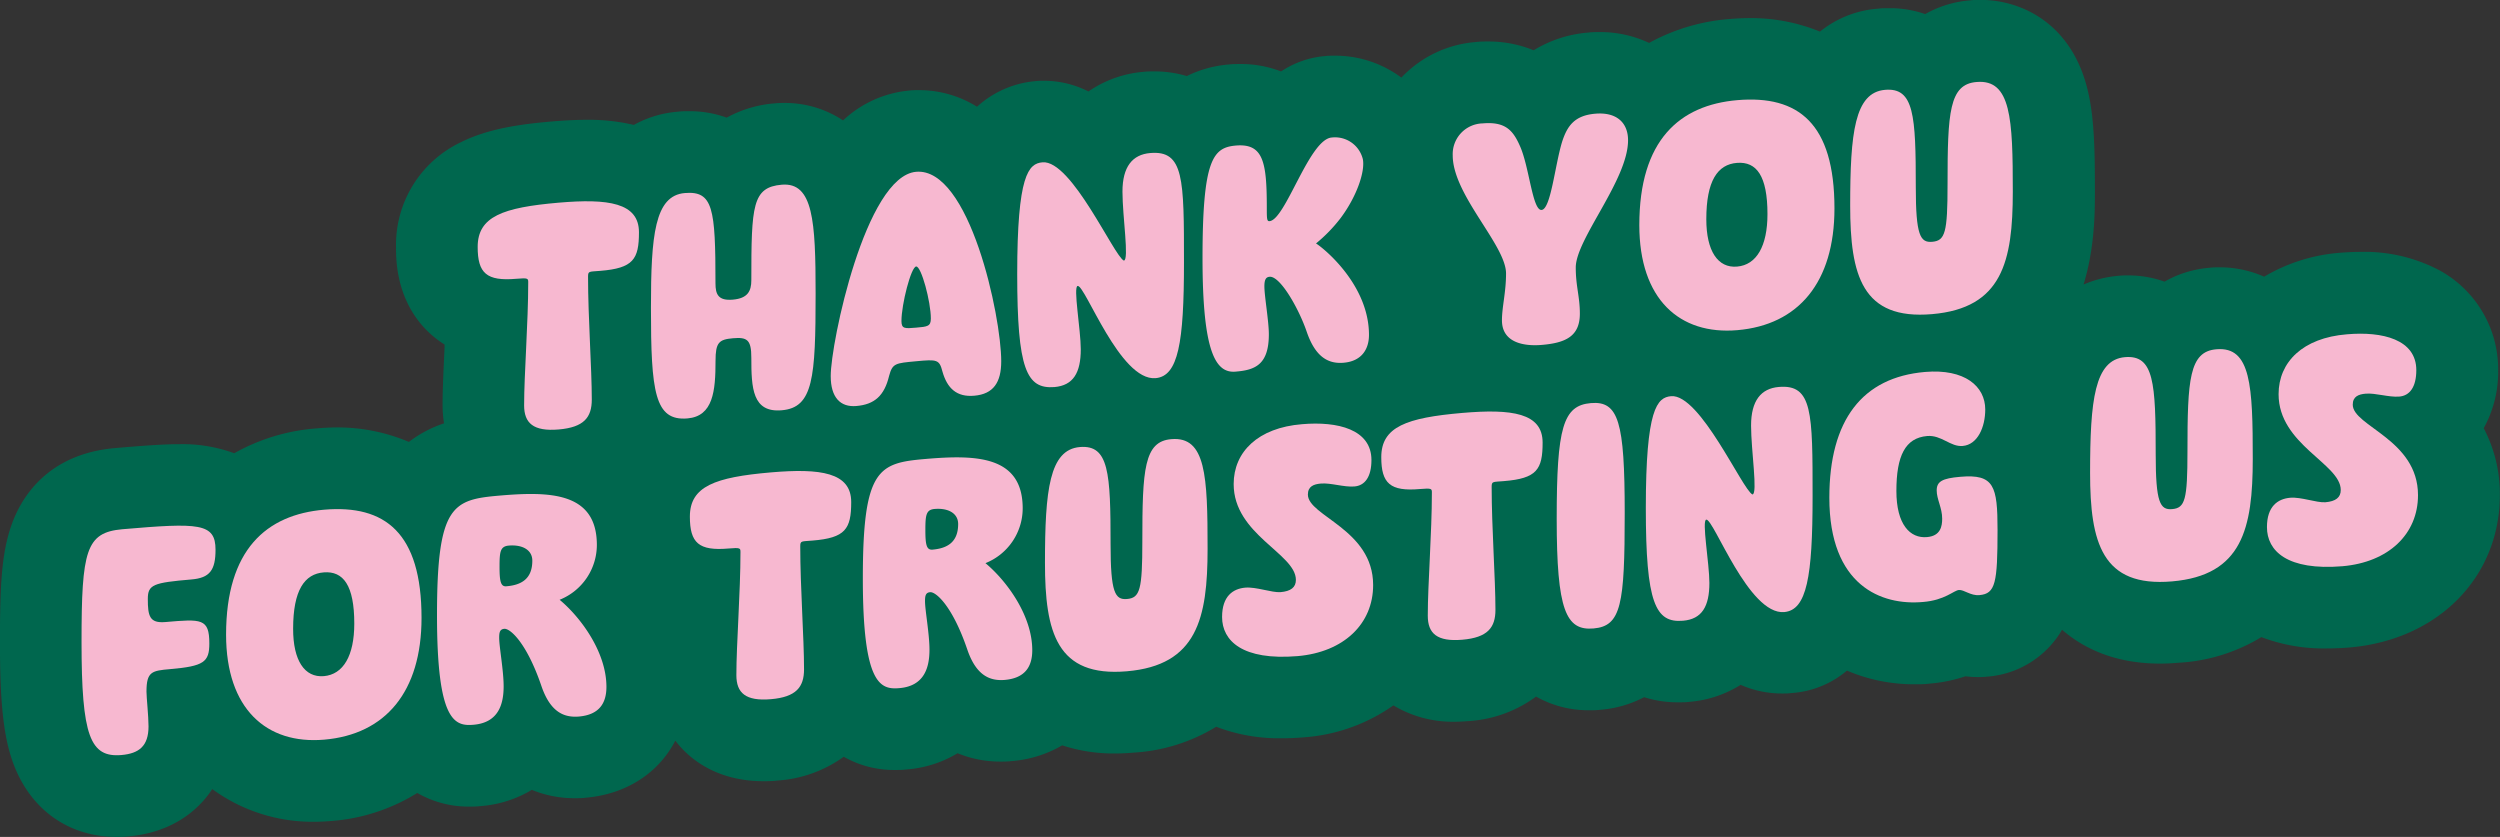
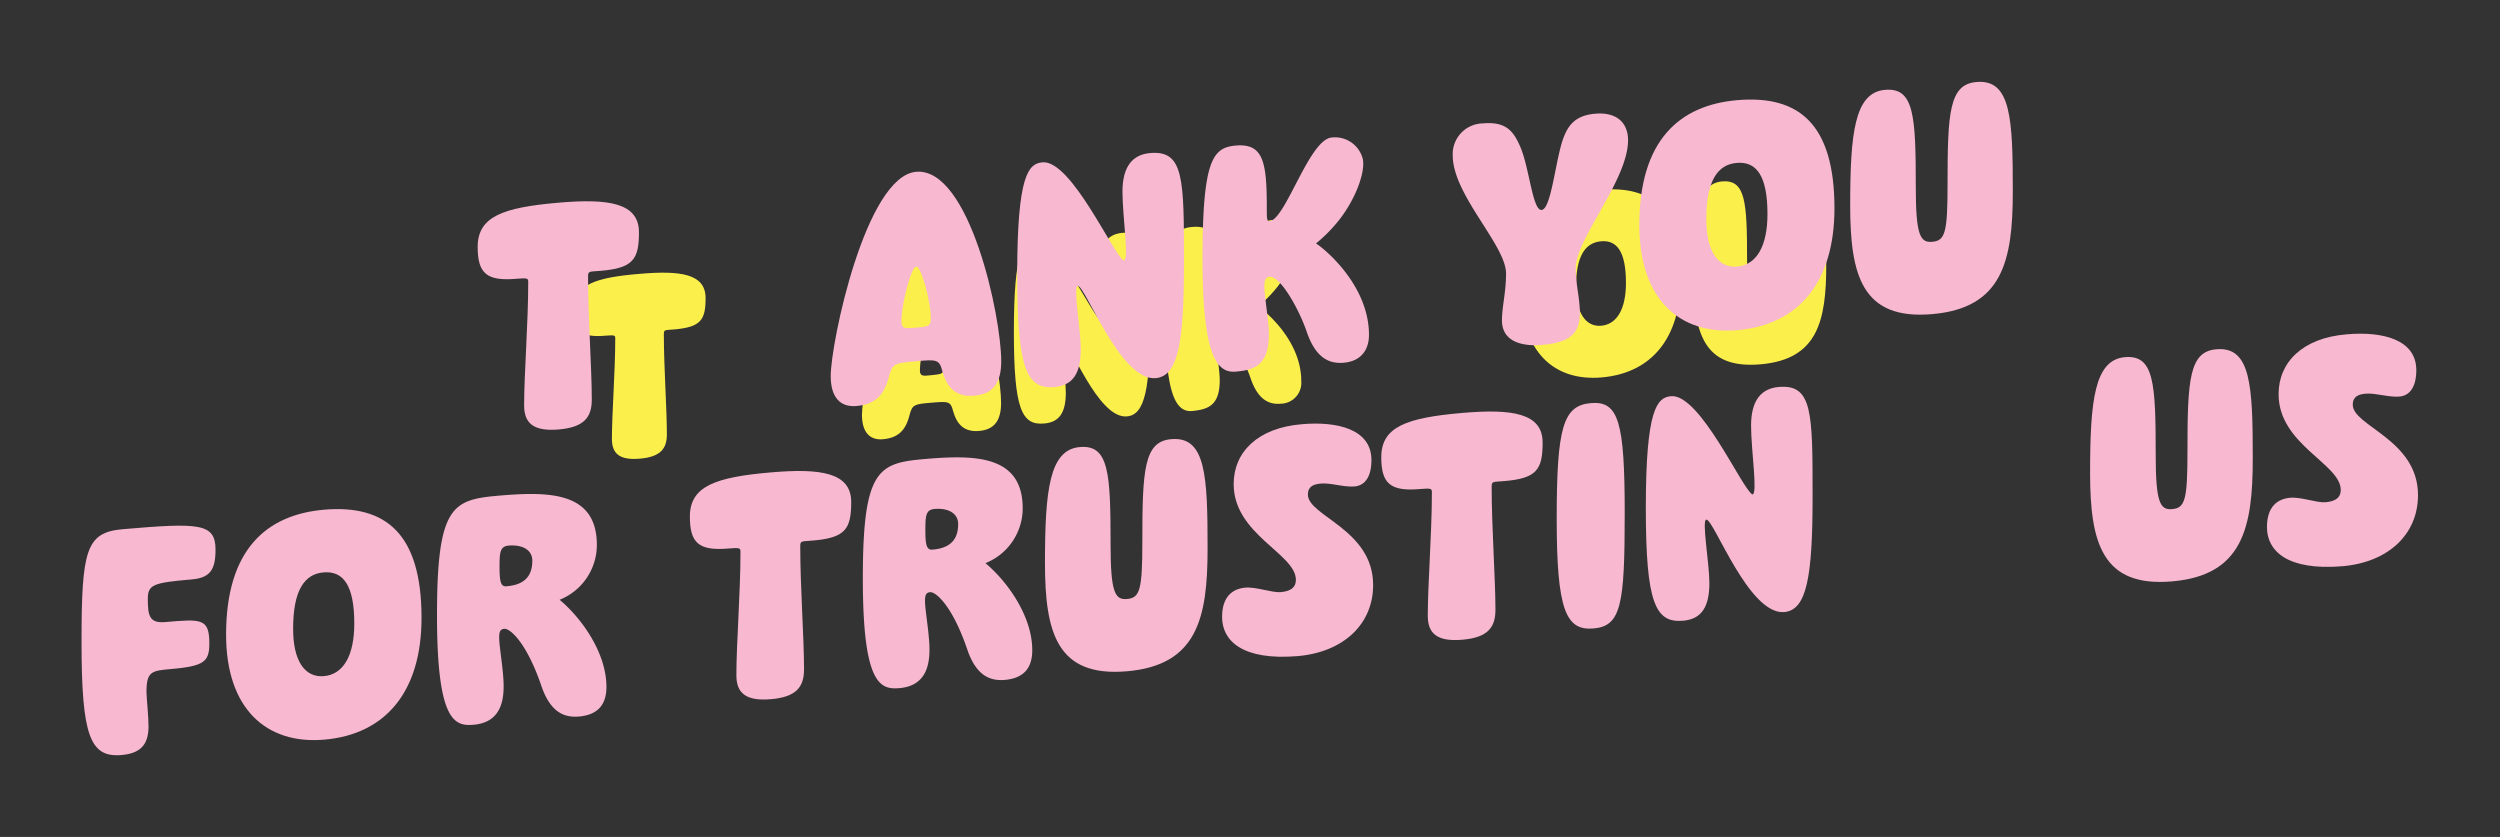
<svg xmlns="http://www.w3.org/2000/svg" data-name="Layer 1" height="163.4" preserveAspectRatio="xMidYMid meet" version="1.0" viewBox="5.4 15.4 488.1 163.4" width="488.1" zoomAndPan="magnify">
  <rect x="5.4" y="15.4" width="488.1" height="163.4" fill="#333333" stroke="none" />
  <g fill="#fbef4c" id="change1_1">
    <path d="M124.87,101.08c0-5,.65-13.17.65-19.54,0-.65,0-.76-1.9-.6-4.74.41-6.15-.89-6.15-5.08,0-4.84,4-6.28,12.89-7,7.9-.68,12.8,0,12.8,4.73,0,4.3-.93,5.68-6.15,6.13-1.8.15-2,0-2,.93,0,6.48.59,14.54.59,19.54,0,2.83-1.25,4.41-5.28,4.76S124.87,103.91,124.87,101.08Z" />
-     <path d="M158.12,90.38c-2.23.19-2.77.68-2.77,3.62,0,4.79-.38,8.79-4.47,9.14-5.22.45-5.82-4.18-5.82-17.62,0-11.54.6-17.85,5.39-18.26,4.52-.39,4.9,2.46,4.9,14.38,0,1.74.43,2.79,2.77,2.59s2.94-1.34,2.94-3.08c0-11.92.17-14.82,4.85-15.22,5-.43,5.39,5.79,5.39,17.33,0,13.45-.39,18.16-5.39,18.59-4.68.4-4.85-3.56-4.85-8.34C161.06,90.57,160.35,90.19,158.12,90.38Z" />
    <path d="M187.3,63.87c8.49-.73,13.55,22.95,13.55,30.19,0,3.37-1.25,5.22-4.3,5.48-2.78.24-4.3-1.15-5.06-3.86-.49-1.92-.87-1.94-4.19-1.66s-3.76.33-4.3,2.33c-.76,3.17-2.34,4.56-5.23,4.81-2.56.22-4.08-1.39-4.08-4.77C173.69,91.11,179.24,64.56,187.3,63.87ZM185,87.64c0,1.25.54,1.2,2.34,1s2.34-.2,2.34-1.45c0-2.67-1.53-8.36-2.34-8.29S185,85,185,87.64Z" />
    <path d="M203.35,80.18c0-15.84,1.8-17.63,4-17.82,4.63-.4,11.38,14.92,13,15.65.87-.07-.22-7-.22-11s1.58-5.91,4.41-6.15c5.39-.47,5.39,4,5.39,17.44,0,12.79-.93,18.1-4.52,18.4C219.74,97.22,214.18,81.91,213,82c-.76.06.49,7,.49,10.08,0,3.75-1.2,5.76-4.19,6C204.88,98.5,203.35,95.31,203.35,80.18Z" />
    <path d="M232.91,77.64c0-15.79,1.69-17.62,5.28-17.93,4.35-.37,4.95,2.51,4.95,9.75,0,1.85,0,2.29.44,2.25,2.55-.22,6.31-13,9.9-13.31a4.56,4.56,0,0,1,5,3.43c.38,1.93-.93,5.91-3.54,9.4a24.58,24.58,0,0,1-3.92,4c1.31.81,8.44,6.62,8.44,14.57a4.08,4.08,0,0,1-4,4.42c-2.51.22-4.52-1-5.88-4.93-1.25-3.71-4.25-9-5.93-8.8-.6,0-.82.5-.82,1.54,0,1.52.71,5.54.71,7.61,0,4.9-2.23,5.69-5.34,6S232.91,92.71,232.91,77.64Z" />
-     <path d="M281.24,80.07c0-4.52-8.49-12.5-8.49-18.81a4.88,4.88,0,0,1,4.79-5.1c3.54-.3,4.79,1.06,5.88,3.53,1.52,3.24,2,10.38,3.48,10.26s2.12-7.1,3.27-10.84c.81-2.52,2-4.2,5.28-4.49s5.22,1.35,5.22,4.24c0,6.31-8.33,15.73-8.33,20.25,0,3,.66,4.63.66,7.35,0,3.59-2.23,4.65-6,5-2.83.24-6.37-.32-6.37-3.92C280.59,85.4,281.24,83.06,281.24,80.07Z" />
    <path d="M302.47,72.36c0-13.55,6.42-19.11,15.62-19.9,9.69-.83,15.46,3.68,15.46,17.23,0,11.81-5.77,18.57-15.46,19.4C308.89,89.88,302.47,84.17,302.47,72.36ZM318,79c3.11-.27,4.85-3.3,4.85-8.36,0-6.1-1.74-8.4-4.85-8.13s-4.9,2.87-4.9,9C313.13,76.51,315,79.23,318,79Z" />
-     <path d="M336.05,69.26c0-11.6.71-18,5.55-18.44,4.63-.4,4.9,4,4.9,15.52,0,7.68.71,8.87,2.61,8.7,2.07-.17,2.45-1.46,2.45-9.13,0-11.49.27-16,4.63-16.35,5.5-.47,5.77,5.87,5.77,17.47,0,11.1-1.69,18.54-12.85,19.5S336.05,80.36,336.05,69.26Z" />
+     <path d="M336.05,69.26c0-11.6.71-18,5.55-18.44,4.63-.4,4.9,4,4.9,15.52,0,7.68.71,8.87,2.61,8.7,2.07-.17,2.45-1.46,2.45-9.13,0-11.49.27-16,4.63-16.35,5.5-.47,5.77,5.87,5.77,17.47,0,11.1-1.69,18.54-12.85,19.5S336.05,80.36,336.05,69.26" />
  </g>
  <g id="change2_1">
-     <path d="M490.32,99a22.67,22.67,0,0,0,2.82-11.4,22,22,0,0,0-11.38-19.38,31.3,31.3,0,0,0-15.5-3.64c-1.3,0-2.63.06-4,.17a34.19,34.19,0,0,0-14.81,4.67,21.49,21.49,0,0,0-8.64-1.83c-.67,0-1.36,0-2,.09A21,21,0,0,0,428,70.39,21,21,0,0,0,421,69.17c-.67,0-1.35,0-2,.08a21.73,21.73,0,0,0-6.81,1.7c2.21-7.18,2.22-14.3,2.22-18.14,0-7.75-.1-14.11-1.32-19.43-3-13.23-12.85-18-21-18-.67,0-1.36,0-2.05.09a21.2,21.2,0,0,0-8.77,2.68A20.91,20.91,0,0,0,374.1,17c-.66,0-1.35,0-2,.09a20.43,20.43,0,0,0-11.37,4.48,35.69,35.69,0,0,0-13.47-2.64c-1.29,0-2.63.05-4,.17a38.86,38.86,0,0,0-15.89,4.68,22.46,22.46,0,0,0-9.61-2.12c-.75,0-1.51,0-2.26.1a23.92,23.92,0,0,0-10.67,3.46A23.17,23.17,0,0,0,296,23.5c-.81,0-1.66,0-2.5.11A22.39,22.39,0,0,0,279,30.55a21.62,21.62,0,0,0-13-4.28c-.64,0-1.28,0-1.91.08a18.07,18.07,0,0,0-8.57,3,21.66,21.66,0,0,0-7.95-1.45c-.72,0-1.47,0-2.23.09a22.63,22.63,0,0,0-8.23,2.26,22,22,0,0,0-6.29-.91c-.72,0-1.47,0-2.23.09a22.08,22.08,0,0,0-10.68,3.83,19.15,19.15,0,0,0-8.75-2.09c-.53,0-1.06,0-1.58.07a19.43,19.43,0,0,0-11.43,5A21.35,21.35,0,0,0,184.74,33c-.61,0-1.22,0-1.84.08A21.78,21.78,0,0,0,170,38.91a20.51,20.51,0,0,0-11.34-3.41c-.64,0-1.29,0-2,.08a23.13,23.13,0,0,0-9.38,2.79,21.15,21.15,0,0,0-7.3-1.26c-.73,0-1.49,0-2.26.1a21.09,21.09,0,0,0-8.57,2.58,38.28,38.28,0,0,0-9.15-1c-2,0-4.3.11-6.91.33-6,.52-12.37,1.37-17.75,4.07A22.17,22.17,0,0,0,82.72,63.64c0,2.34,0,9.45,5.15,15.35a19.5,19.5,0,0,0,4.33,3.68l0,.54c-.2,4.16-.39,8.09-.39,11.35a23.26,23.26,0,0,0,.28,3.49,23.51,23.51,0,0,0-6.86,3.63,35.67,35.67,0,0,0-13.89-2.83c-1.29,0-2.63.06-4,.18a38.63,38.63,0,0,0-16.21,4.86,29.38,29.38,0,0,0-10.61-1.77c-3.18,0-6.89.27-12.62.76-13.51,1.17-18.53,10-20.31,15.18-1.87,5.39-2.2,11.61-2.2,22.67s.6,17.41,2.14,22.35c3.07,9.84,10.8,15.72,20.67,15.72.74,0,1.52,0,2.3-.11,7.18-.61,12.92-4,16.34-9.23a33.14,33.14,0,0,0,19.84,6.38c1.11,0,2.25-.05,3.39-.15a37,37,0,0,0,16.8-5.47A20,20,0,0,0,97,172.88c.72,0,1.44,0,2.23-.1a22.62,22.62,0,0,0,10-3.17,21.77,21.77,0,0,0,8.38,1.63c.7,0,1.41,0,2.12-.09,8-.69,14.28-4.87,17.52-11.15,3.73,4.93,9.76,7.92,17.13,7.92.91,0,1.87,0,2.85-.13a24.9,24.9,0,0,0,12.9-4.64,19.89,19.89,0,0,0,10,2.58c.72,0,1.45,0,2.23-.1a22.62,22.62,0,0,0,10-3.17,21.77,21.77,0,0,0,8.38,1.63c.7,0,1.41,0,2.12-.09a23.15,23.15,0,0,0,9.92-3.08,32.19,32.19,0,0,0,10.29,1.59c1.19,0,2.43-.06,3.68-.17a34.75,34.75,0,0,0,16.1-5.05,34.29,34.29,0,0,0,12.79,2.25c1.41,0,2.89-.06,4.41-.19a34.53,34.53,0,0,0,17.39-6.23,22.52,22.52,0,0,0,11.92,3.19c.91,0,1.87-.05,2.85-.13a24.8,24.8,0,0,0,13.09-4.78,20.75,20.75,0,0,0,10.39,2.67c.7,0,1.42,0,2.14-.09a22.32,22.32,0,0,0,8.57-2.46,21.65,21.65,0,0,0,6.76,1c.71,0,1.43,0,2.15-.1a22.13,22.13,0,0,0,9.93-3.31,20.2,20.2,0,0,0,8.14,1.69h0c.56,0,1.13,0,1.69-.08A18.75,18.75,0,0,0,366,146.33,33.28,33.28,0,0,0,379.09,149c1,0,2.08,0,3.12-.14a29.48,29.48,0,0,0,6.92-1.42,20.58,20.58,0,0,0,2.43.15c.55,0,1.1,0,1.66-.07A18.52,18.52,0,0,0,408,138.35c4.12,3.58,10.22,6.61,19.14,6.61,1.18,0,2.42-.06,3.67-.17a34.75,34.75,0,0,0,16.1-5A34.29,34.29,0,0,0,459.74,142c1.41,0,2.9-.06,4.41-.19,17.26-1.49,29.32-13.72,29.32-29.76A27.49,27.49,0,0,0,490.32,99Z" fill="#00674e" />
-   </g>
+     </g>
  <g fill="#f7b8d0">
    <g id="change3_1">
      <path d="M21.32,140.73c0-17.88.87-21.36,7.94-22,15-1.29,18.22-1.23,18.22,4,0,4-1.14,5.5-4.68,5.8-7.47.64-8.54,1-8.54,3.81,0,3.33.34,4.77,3.41,4.51,7.07-.61,8.6-.74,8.6,4.19,0,3.61-1.06,4.43-7.67,5-3.54.31-4.6.47-4.6,4.4,0,1.14.4,4.77.4,6.77,0,3.87-1.87,5.3-5.27,5.6C23,163.34,21.32,159.15,21.32,140.73Z" />
      <path d="M49.54,139.31c0-16.62,7.88-23.43,19.16-24.4,11.87-1,19,4.5,19,21.12,0,14.48-7.08,22.76-19,23.78C57.42,160.78,49.54,153.79,49.54,139.31Zm19.09,8.1c3.8-.33,5.94-4,5.94-10.26,0-7.47-2.14-10.29-5.94-10s-6,3.52-6,11C62.62,144.39,64.89,147.73,68.63,147.41Z" />
      <path d="M111.07,149.23c-2.87-8.36-6.07-11.16-7.21-11.06-.87.08-1,.69-1,1.76,0,1.73.87,6.39.87,9.46,0,3.41-.94,7.09-5.87,7.51-3.74.33-7.14-.72-7.14-21.4,0-21.49,3.06-22.55,12.21-23.34,9.8-.84,19-.7,19,9.64a11.55,11.55,0,0,1-7.27,10.7c4.14,3.45,9.14,10.23,9.14,17,0,3.33-1.53,5.47-5.4,5.8C115.67,155.51,112.87,154.61,111.07,149.23Zm-6.74-19.37c2.87-.25,5-1.44,5-5,0-2.13-2-3.16-4.6-2.94-1.67.15-1.8,1.22-1.8,4.16S103.19,130,104.33,129.86Z" />
      <path d="M149.17,147.22c0-6.14.8-16.15.8-24,0-.8,0-.93-2.34-.73-5.8.5-7.54-1.09-7.54-6.22,0-5.94,4.94-7.7,15.82-8.64,9.67-.83,15.68,0,15.68,5.79,0,5.27-1.14,7-7.54,7.52-2.2.19-2.41,0-2.41,1.14,0,7.95.74,17.82.74,24,0,3.47-1.54,5.41-6.47,5.83S149.17,150.69,149.17,147.22Z" />
      <path d="M194.21,142.08c-2.87-8.36-6.07-11.16-7.21-11.06-.87.07-1,.69-1,1.76,0,1.73.87,6.39.87,9.46,0,3.4-.94,7.09-5.87,7.51-3.74.33-7.14-.72-7.14-21.4,0-21.49,3.07-22.55,12.21-23.34,9.81-.84,19-.7,19,9.64a11.54,11.54,0,0,1-7.27,10.7c4.14,3.45,9.14,10.23,9.14,17,0,3.33-1.53,5.47-5.4,5.8C198.81,148.36,196,147.46,194.21,142.08Zm-6.74-19.37c2.87-.25,5-1.44,5-5,0-2.13-2-3.16-4.6-2.94-1.67.14-1.8,1.22-1.8,4.16S186.33,122.8,187.47,122.71Z" />
      <path d="M209.42,125.29c0-14.21.87-22.1,6.81-22.61,5.67-.48,6,5,6,19,0,9.41.87,10.87,3.2,10.67,2.54-.22,3-1.8,3-11.21,0-14.08.33-19.58,5.67-20,6.74-.58,7.07,7.19,7.07,21.41,0,13.61-2.07,22.73-15.75,23.91S209.42,138.9,209.42,125.29Z" />
      <path d="M244,135.86c0-4.07,2.13-5.52,4.53-5.73,2.14-.18,5.14,1,6.88.88,2-.17,3-.93,3-2.39,0-5.14-12.15-8.83-12.15-18.71,0-6.27,4.74-11,13.35-11.69,6.94-.6,13.55,1,13.55,7,0,3.27-1.27,5-3.34,5.16s-4.6-.74-6.54-.57c-1.4.12-2.53.55-2.53,2.15,0,4.21,12.74,6.78,12.74,17.66,0,7.6-5.74,13.1-14.75,13.88C248,144.39,244,140.53,244,135.86Z" />
      <path d="M284.16,135.61c0-6.14.8-16.15.8-24,0-.8,0-.93-2.34-.73-5.8.5-7.54-1.09-7.54-6.22,0-5.94,4.94-7.7,15.82-8.64,9.67-.83,15.68,0,15.68,5.79,0,5.27-1.14,7-7.54,7.52-2.21.19-2.41,0-2.41,1.14,0,7.95.74,17.82.74,24,0,3.47-1.54,5.41-6.47,5.83S284.16,139.08,284.16,135.61Z" />
      <path d="M316,94.1c5.41-.46,6.61,3.64,6.61,21.46s-.67,22.07-6.07,22.54-7.21-3.52-7.21-21.4S310.58,94.57,316,94.1Z" />
      <path d="M326.73,114.6c0-19.42,2.2-21.61,4.94-21.85,5.67-.48,13.94,18.29,15.88,19.19,1.07-.09-.27-8.58-.27-13.45s1.94-7.24,5.41-7.54c6.6-.57,6.6,5,6.6,21.38,0,15.68-1.13,22.19-5.54,22.57-6.94.59-13.74-18.17-15.21-18.05-.93.08.6,8.56.6,12.36,0,4.61-1.47,7.07-5.14,7.38C328.6,137.06,326.73,133.15,326.73,114.6Z" />
-       <path d="M362.56,112.58c0-15.21,6.47-23.51,18.68-24.56C389,87.36,393,90.82,393,95.35c0,3.41-1.47,6.87-4.41,7.12-2.4.21-4.13-2.18-6.94-1.94-4.27.37-6,3.86-6,10.73,0,6.54,2.67,9.31,6,9,2.67-.23,2.94-2.19,2.94-3.59,0-2.14-1.07-3.78-1.07-5.52s1.07-2.36,4.61-2.66c6.6-.57,7.27,1.78,7.27,10.38,0,10.35-.4,12.45-3.54,12.72-1.73.15-3-1.08-4-1s-2.74,2-7,2.34C372.7,133.67,362.56,129.73,362.56,112.58Z" />
      <path d="M413.47,107.74c0-14.21.87-22.1,6.81-22.61,5.67-.48,6,5,6,19,0,9.41.86,10.87,3.2,10.67,2.53-.22,3-1.8,3-11.21,0-14.08.34-19.58,5.67-20,6.74-.58,7.08,7.19,7.08,21.41,0,13.61-2.07,22.73-15.75,23.91S413.47,121.35,413.47,107.74Z" />
      <path d="M448,118.31c0-4.07,2.13-5.52,4.54-5.73,2.13-.18,5.13,1,6.87.88,2-.17,3-.93,3-2.39,0-5.14-12.14-8.83-12.14-18.71,0-6.27,4.73-11,13.34-11.69,6.94-.6,13.55,1,13.55,7,0,3.27-1.27,5-3.34,5.16s-4.6-.73-6.54-.57c-1.4.12-2.53.55-2.53,2.15,0,4.21,12.74,6.78,12.74,17.66,0,7.61-5.74,13.1-14.75,13.88C452,126.84,448,123,448,118.31Z" />
    </g>
    <g id="change3_2">
      <path d="M107.73,94.56c0-6.14.8-16.15.8-24,0-.8,0-.93-2.33-.73-5.81.5-7.54-1.09-7.54-6.22,0-5.94,4.93-7.7,15.81-8.64,9.68-.83,15.68,0,15.68,5.79,0,5.27-1.13,7-7.54,7.52-2.2.19-2.4,0-2.4,1.14,0,8,.73,17.82.73,24,0,3.47-1.53,5.41-6.47,5.83S107.73,98,107.73,94.56Z" />
-       <path d="M148.5,81.44c-2.74.24-3.4.83-3.4,4.43,0,5.88-.47,10.79-5.47,11.22-6.41.55-7.14-5.13-7.14-21.61,0-14.14.73-21.88,6.6-22.39,5.54-.47,6,3,6,17.64,0,2.13.53,3.42,3.4,3.17s3.6-1.64,3.6-3.78c0-14.61.2-18.16,5.94-18.66,6.14-.52,6.61,7.11,6.61,21.26,0,16.48-.47,22.26-6.61,22.78-5.74.5-5.94-4.36-5.94-10.23C152.1,81.67,151.24,81.21,148.5,81.44Z" />
      <path d="M184.27,48.94c10.41-.89,16.61,28.13,16.61,37,0,4.13-1.53,6.4-5.27,6.72-3.4.3-5.27-1.41-6.21-4.73-.6-2.35-1.06-2.38-5.13-2s-4.61.39-5.28,2.85c-.93,3.89-2.86,5.59-6.4,5.89-3.14.27-5-1.7-5-5.84C167.58,82.34,174.39,49.79,184.27,48.94ZM181.4,78.08c0,1.54.66,1.48,2.87,1.29s2.87-.25,2.87-1.78c0-3.27-1.87-10.25-2.87-10.16S181.4,74.81,181.4,78.08Z" />
      <path d="M204,68.93c0-19.41,2.2-21.6,4.94-21.84,5.67-.49,13.94,18.29,15.88,19.19,1.07-.09-.27-8.59-.27-13.46s1.94-7.24,5.41-7.54c6.6-.57,6.6,5,6.6,21.39,0,15.68-1.13,22.18-5.54,22.56-6.94.6-13.74-18.17-15.21-18-.93.08.6,8.56.6,12.36,0,4.6-1.47,7.06-5.14,7.38C205.82,91.39,204,87.49,204,68.93Z" />
      <path d="M240.18,65.82c0-19.35,2.07-21.6,6.48-22,5.33-.46,6.07,3.08,6.07,12,0,2.27,0,2.8.53,2.76,3.14-.27,7.74-16,12.15-16.33a5.59,5.59,0,0,1,6.07,4.22c.47,2.36-1.14,7.23-4.34,11.51a29.93,29.93,0,0,1-4.8,4.95c1.6,1,10.34,8.12,10.34,17.86,0,2.67-1.33,5.12-4.94,5.43-3.07.27-5.54-1.19-7.2-6-1.54-4.54-5.21-11-7.28-10.78-.73.06-1,.61-1,1.88,0,1.87.87,6.8.87,9.34,0,6-2.74,7-6.54,7.3S240.18,84.3,240.18,65.82Z" />
      <path d="M299.44,68.8c0-5.54-10.41-15.32-10.41-23.06a6,6,0,0,1,5.87-6.25c4.34-.37,5.87,1.3,7.21,4.32,1.86,4,2.47,12.73,4.27,12.58s2.6-8.7,4-13.29c1-3.09,2.4-5.15,6.47-5.5s6.41,1.66,6.41,5.19c0,7.74-10.21,19.3-10.21,24.84,0,3.67.8,5.67.8,9,0,4.41-2.74,5.71-7.41,6.11-3.47.3-7.8-.4-7.8-4.8C298.64,75.34,299.44,72.47,299.44,68.8Z" />
      <path d="M325.46,59.35c0-16.61,7.87-23.43,19.15-24.4,11.88-1,18.95,4.51,18.95,21.13,0,14.48-7.07,22.76-18.95,23.78C333.33,80.83,325.46,73.83,325.46,59.35Zm19.08,8.1c3.81-.32,5.94-4,5.94-10.25,0-7.47-2.13-10.29-5.94-10s-6,3.52-6,11C338.54,64.43,340.81,67.77,344.54,67.45Z" />
      <path d="M366.63,55.54c0-14.21.87-22.09,6.81-22.6,5.67-.49,6,5,6,19,0,9.41.87,10.87,3.2,10.67,2.54-.22,3-1.79,3-11.2,0-14.08.33-19.58,5.67-20,6.74-.58,7.07,7.2,7.07,21.41,0,13.62-2.07,22.73-15.75,23.91S366.63,69.16,366.63,55.54Z" />
    </g>
  </g>
</svg>